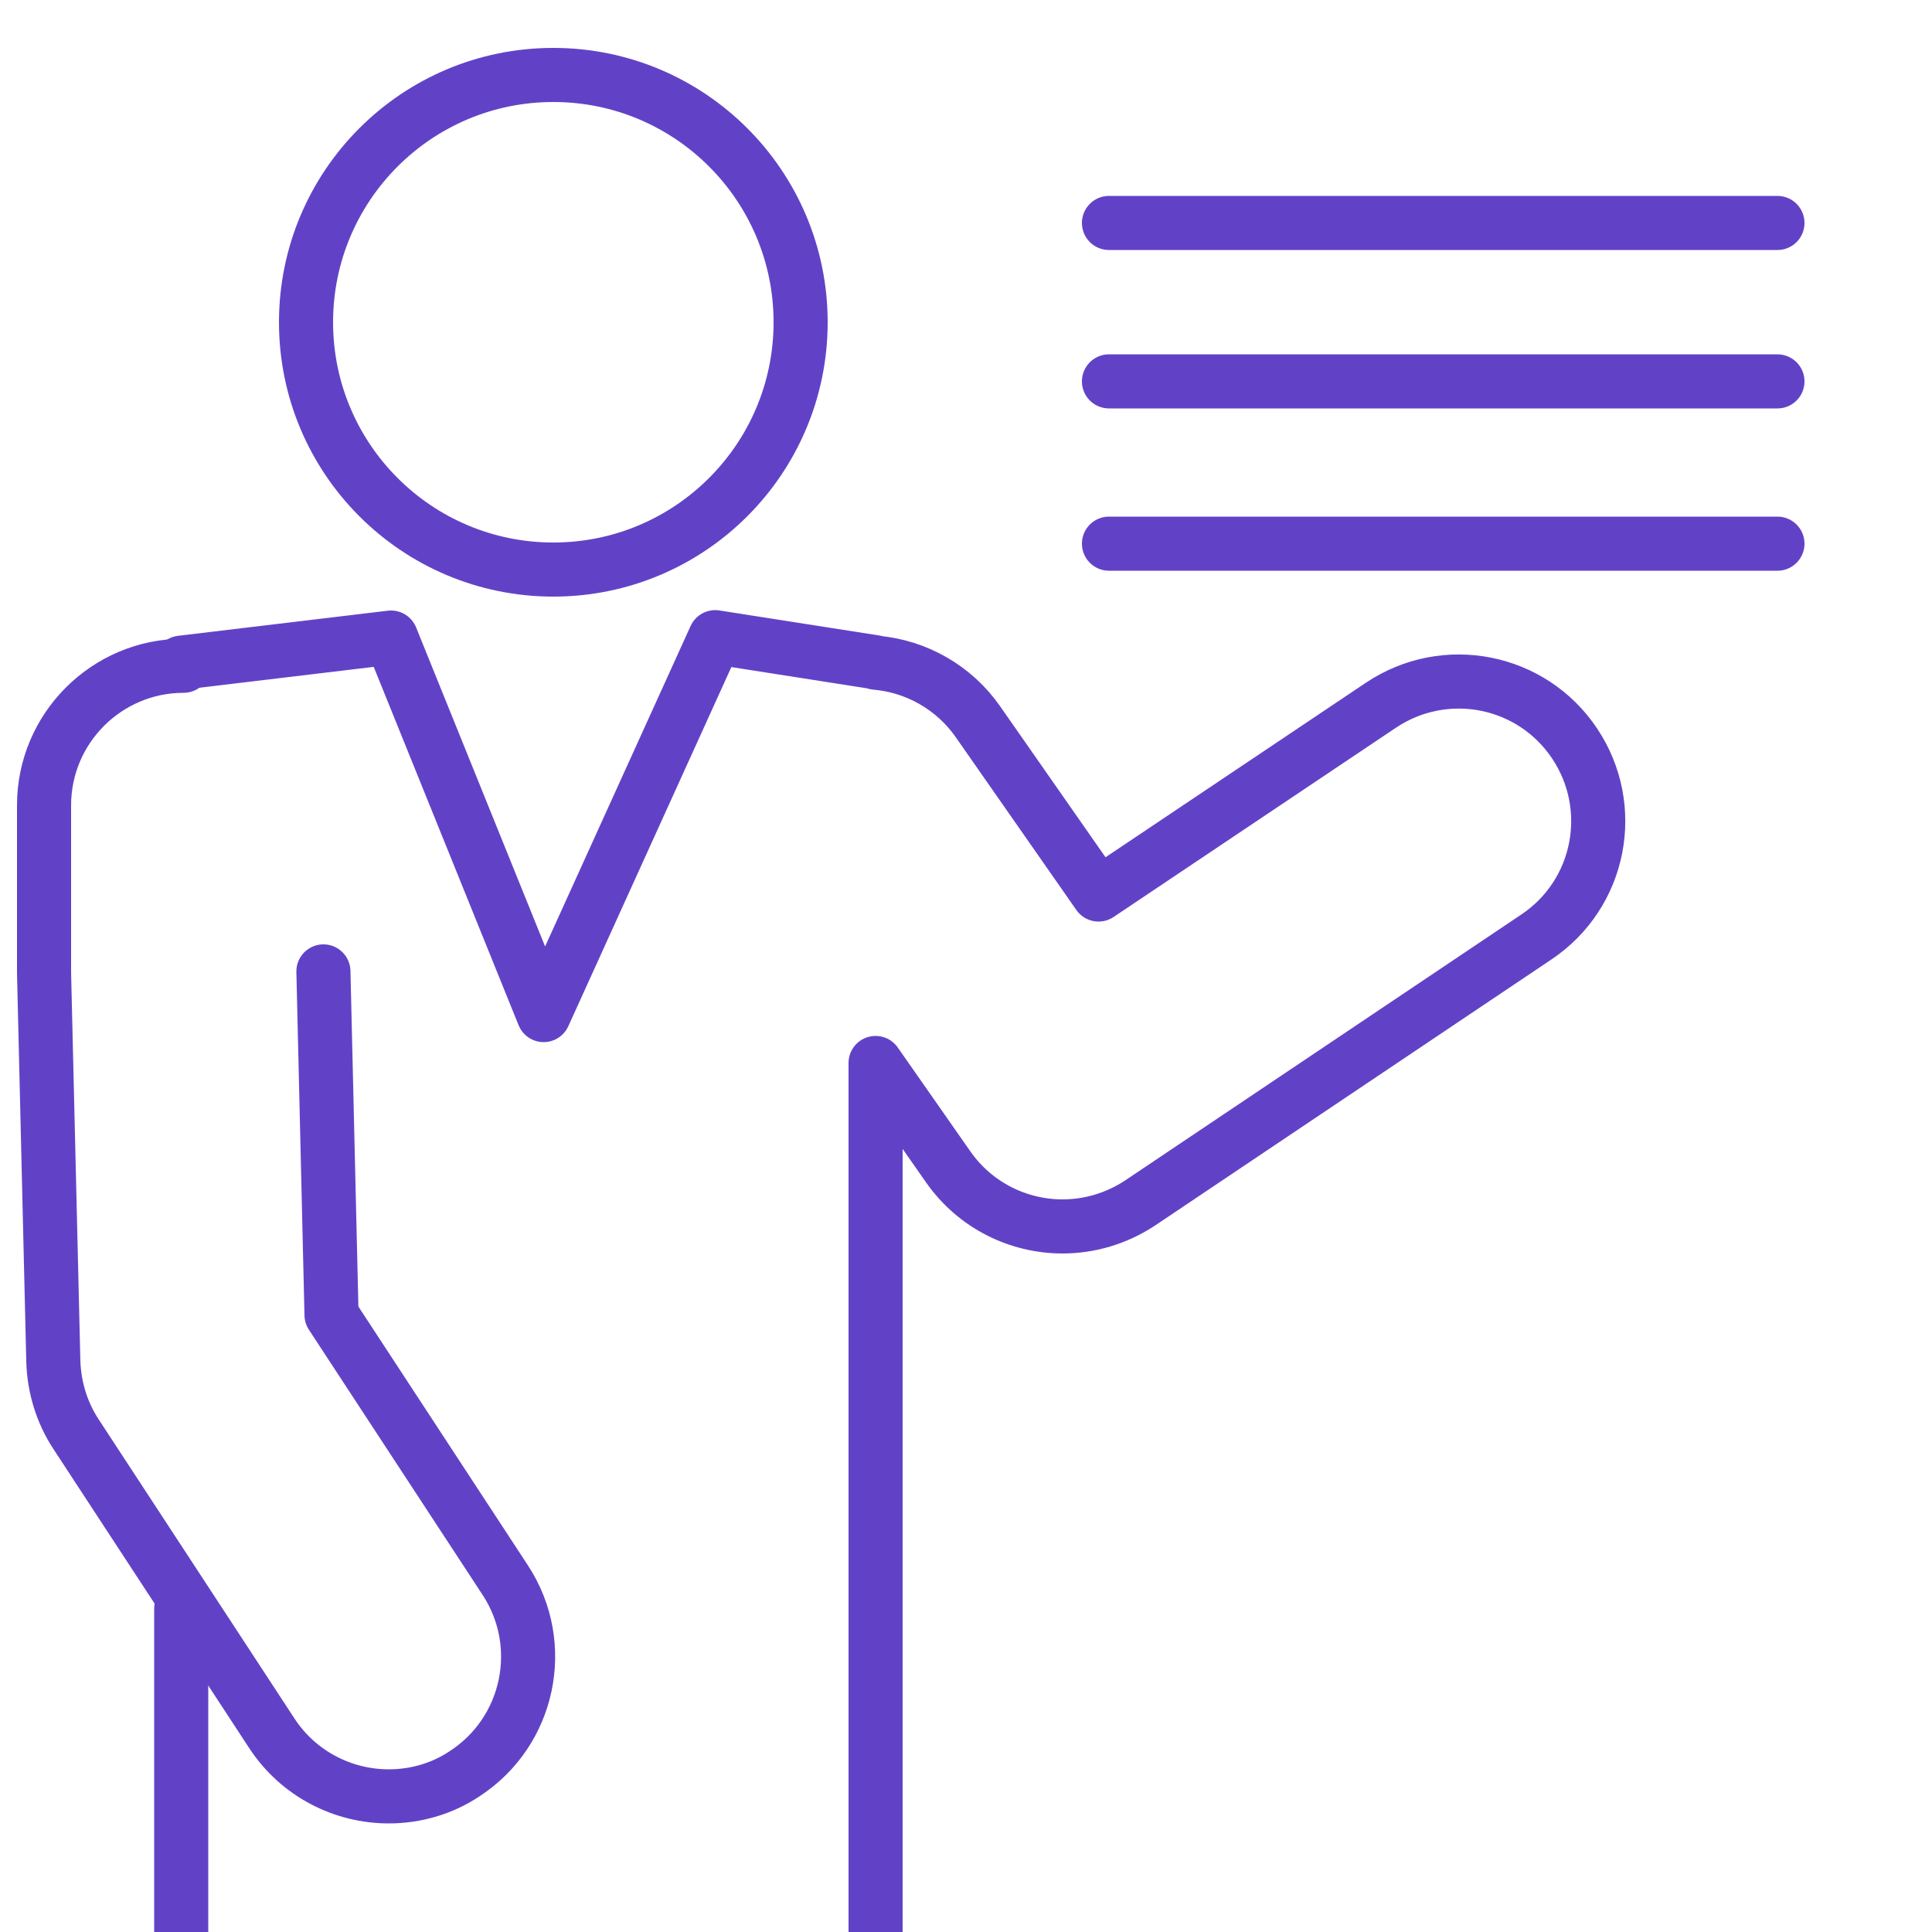
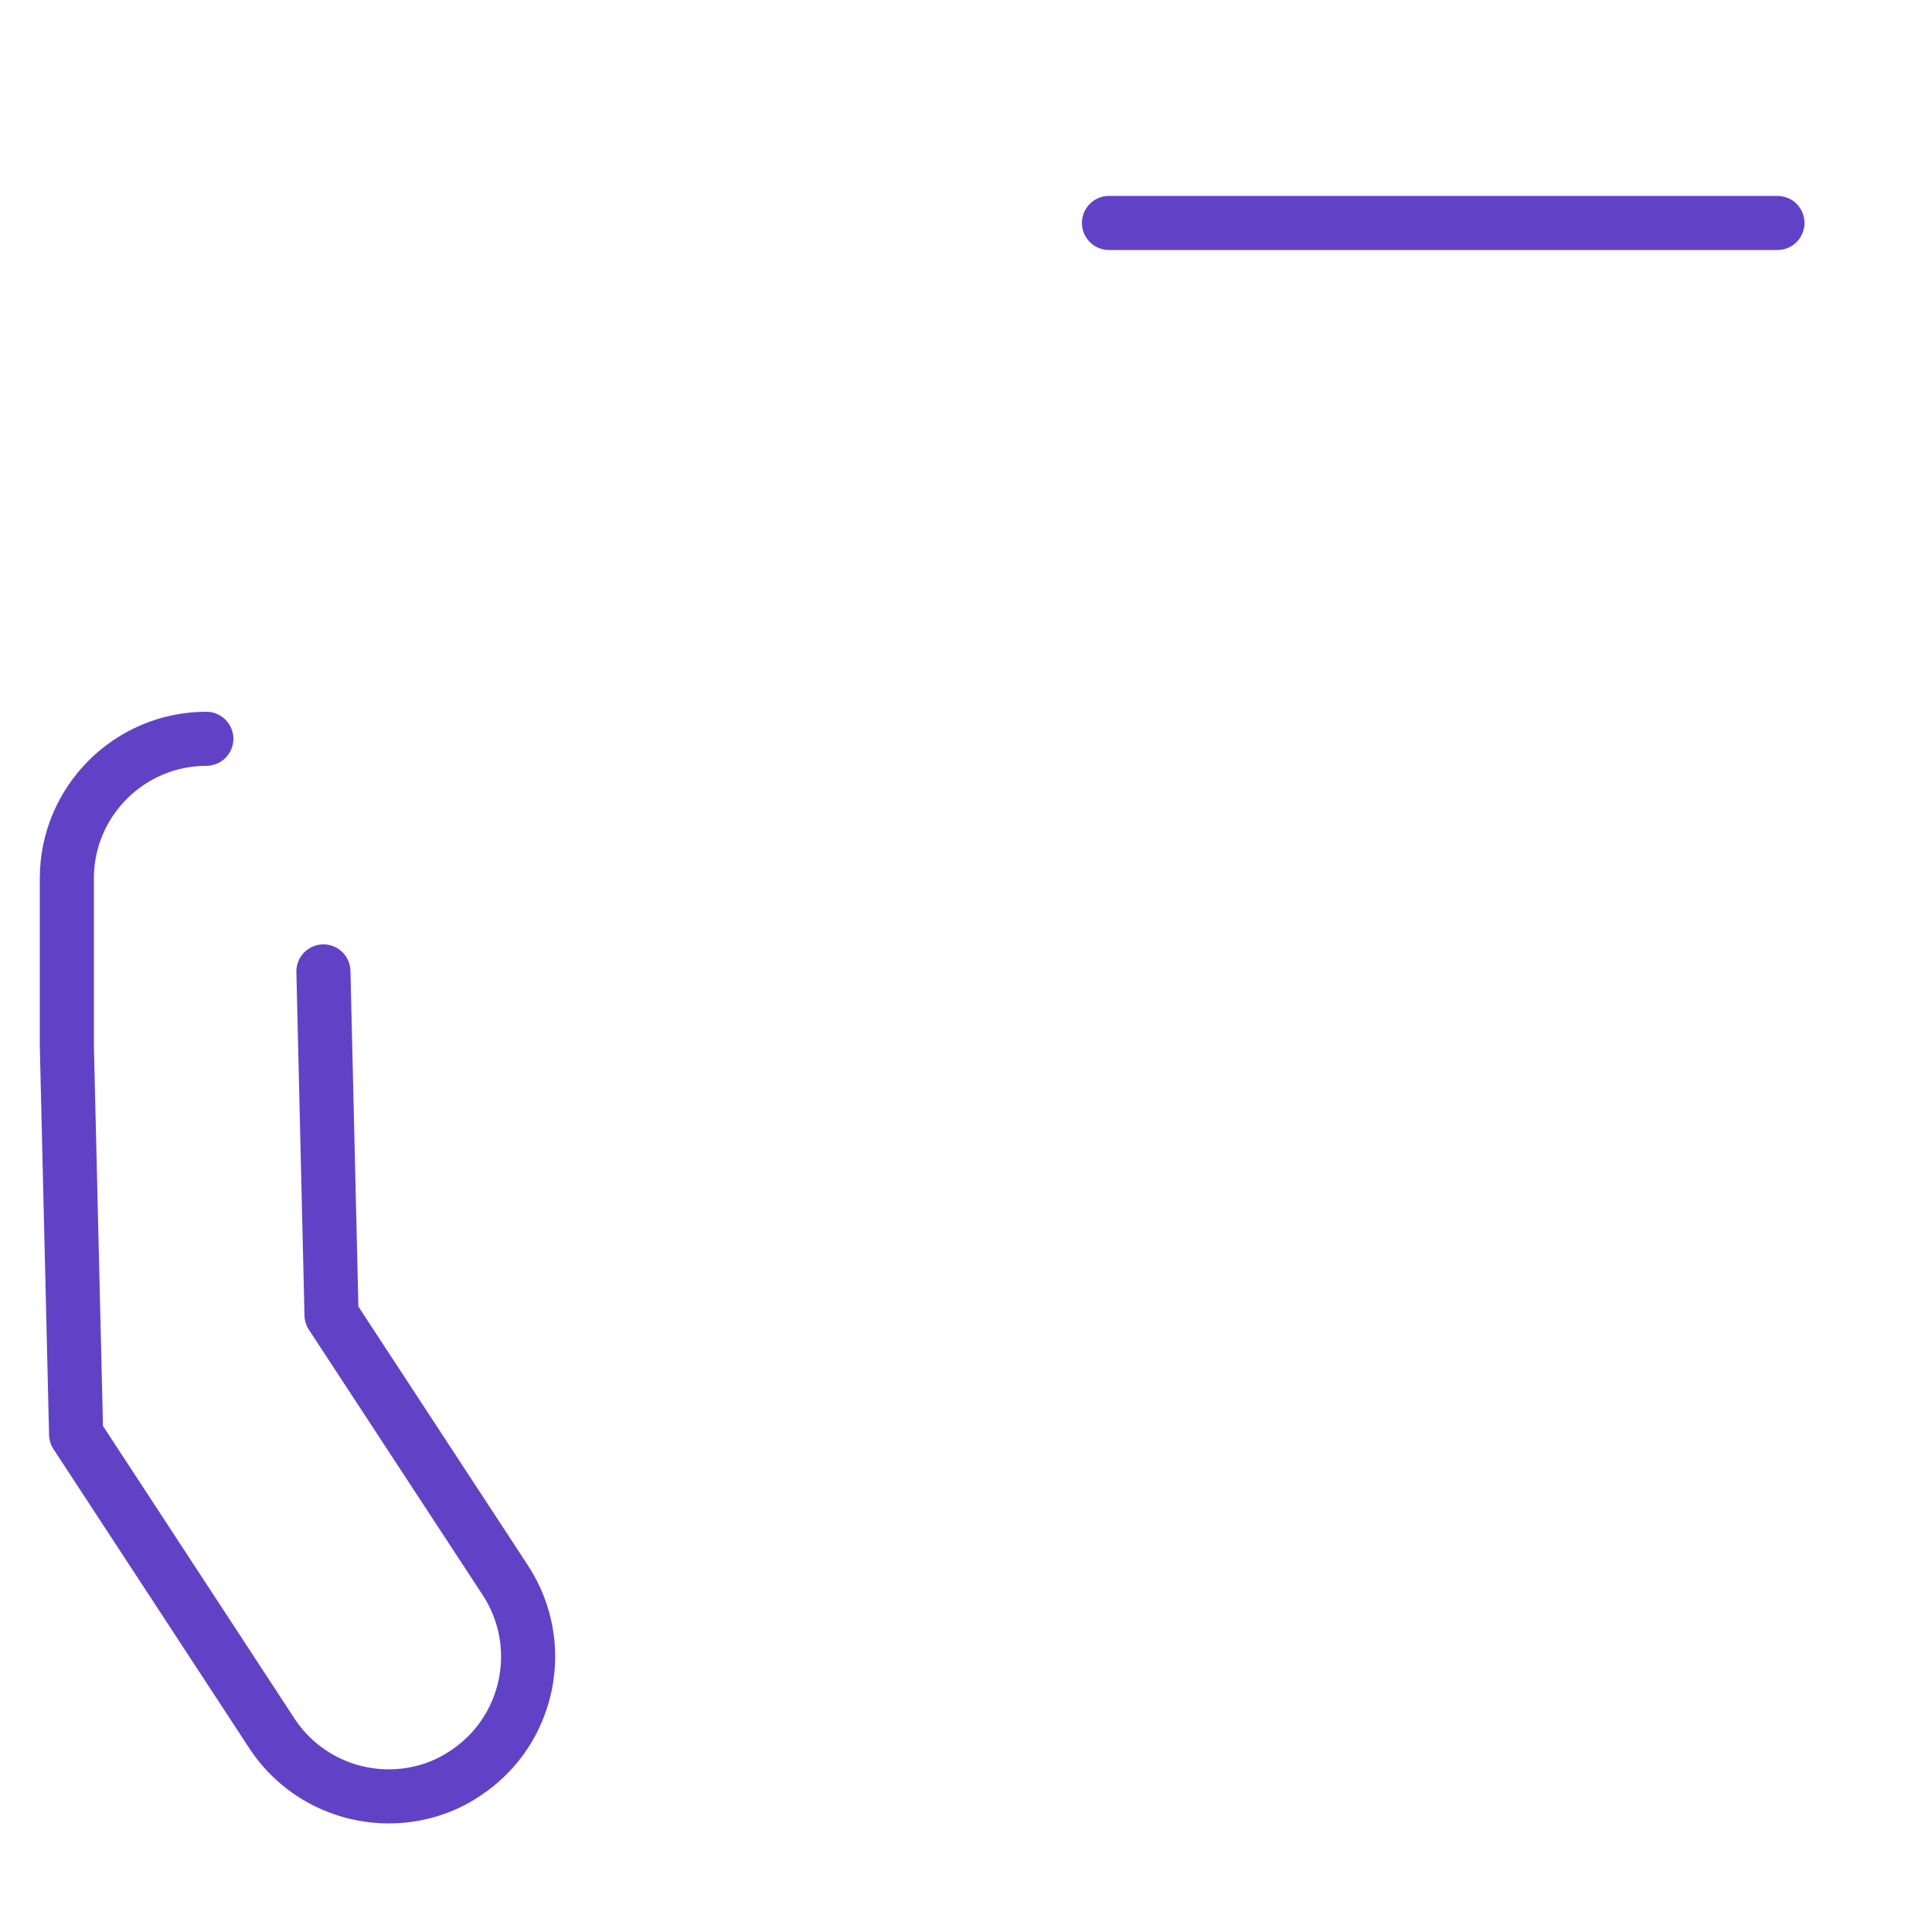
<svg xmlns="http://www.w3.org/2000/svg" version="1.1" id="Layer_1" x="0px" y="0px" viewBox="0 0 500 500" style="enable-background:new 0 0 500 500;" xml:space="preserve">
  <style type="text/css">
	.st0{fill:none;stroke:#6142C7;stroke-width:14;stroke-linecap:round;stroke-linejoin:round;stroke-miterlimit:10;}
	.st1{fill:none;stroke:#6142C7;stroke-width:14;stroke-linejoin:round;}
</style>
  <g>
-     <path class="st0" d="M46.9,416.4v85.4c0,19.9,40.2,36.1,89.8,36.1s89.8-16.2,89.9-36.2V275.1l18.8,26.9c7,10,18.2,15.4,29.6,15.4   c6.9,0,13.9-2,20.1-6.1l102.5-68.8c16.6-11.1,21-33.5,9.9-50.1s-33.5-21-50.1-9.9l-73.1,49l-31.2-44.7c-6.2-8.9-16-14.4-26.5-15.3   v-0.1l-41.5-6.5l-44.4,97.8L101.2,165l-54.3,6.5" />
-     <circle class="st1" cx="143.2" cy="83.4" r="64" />
-     <path class="st0" d="M83.7,251.4l2.1,88.9l45,68.7c10.9,16.7,6.2,39.1-10.5,50c-5.8,3.9-12.7,5.9-19.7,5.9   c-11.8,0-23.4-5.8-30.3-16.4l-50.6-77.3c-3.7-5.6-5.7-12.2-5.9-18.9l-2.4-100.5v-43.4c0-19.9,16.2-36.1,36.1-36.1" />
+     <path class="st0" d="M83.7,251.4l2.1,88.9l45,68.7c10.9,16.7,6.2,39.1-10.5,50c-5.8,3.9-12.7,5.9-19.7,5.9   c-11.8,0-23.4-5.8-30.3-16.4l-50.6-77.3l-2.4-100.5v-43.4c0-19.9,16.2-36.1,36.1-36.1" />
  </g>
  <line class="st0" x1="287" y1="57.7" x2="460" y2="57.7" />
-   <line class="st0" x1="287" y1="98.7" x2="460" y2="98.7" />
-   <line class="st0" x1="287" y1="140.7" x2="460" y2="140.7" />
</svg>